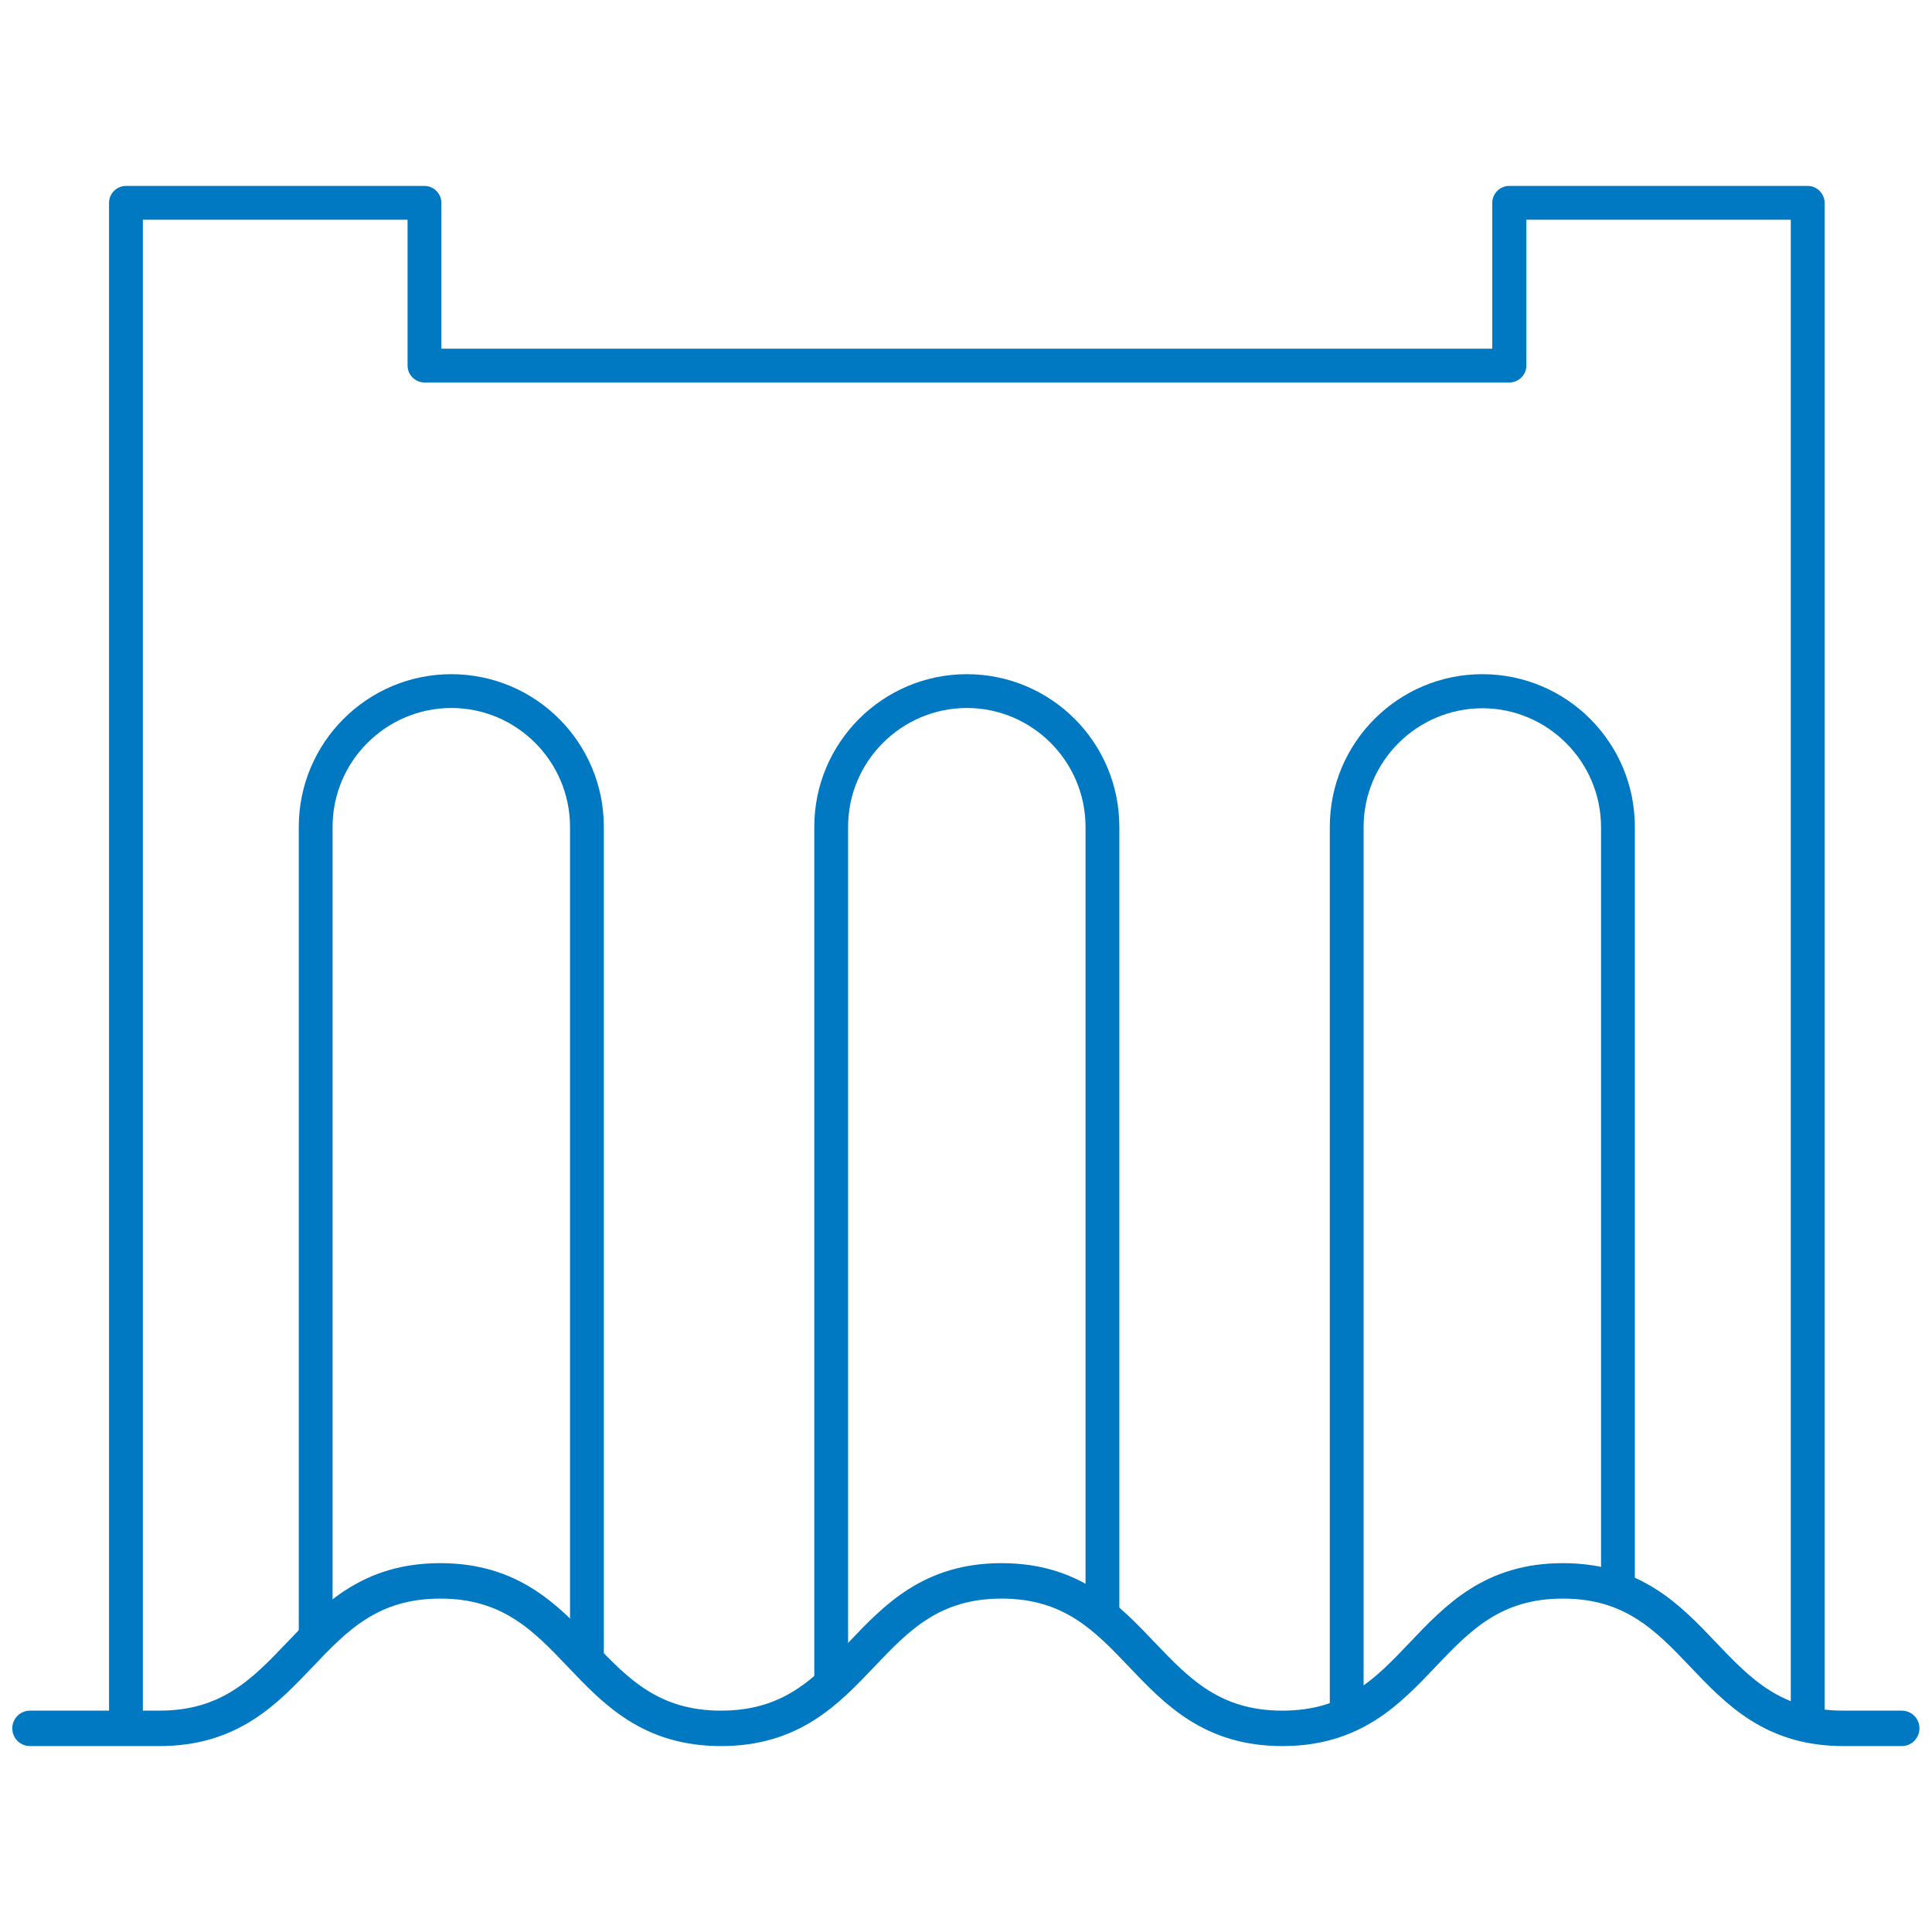
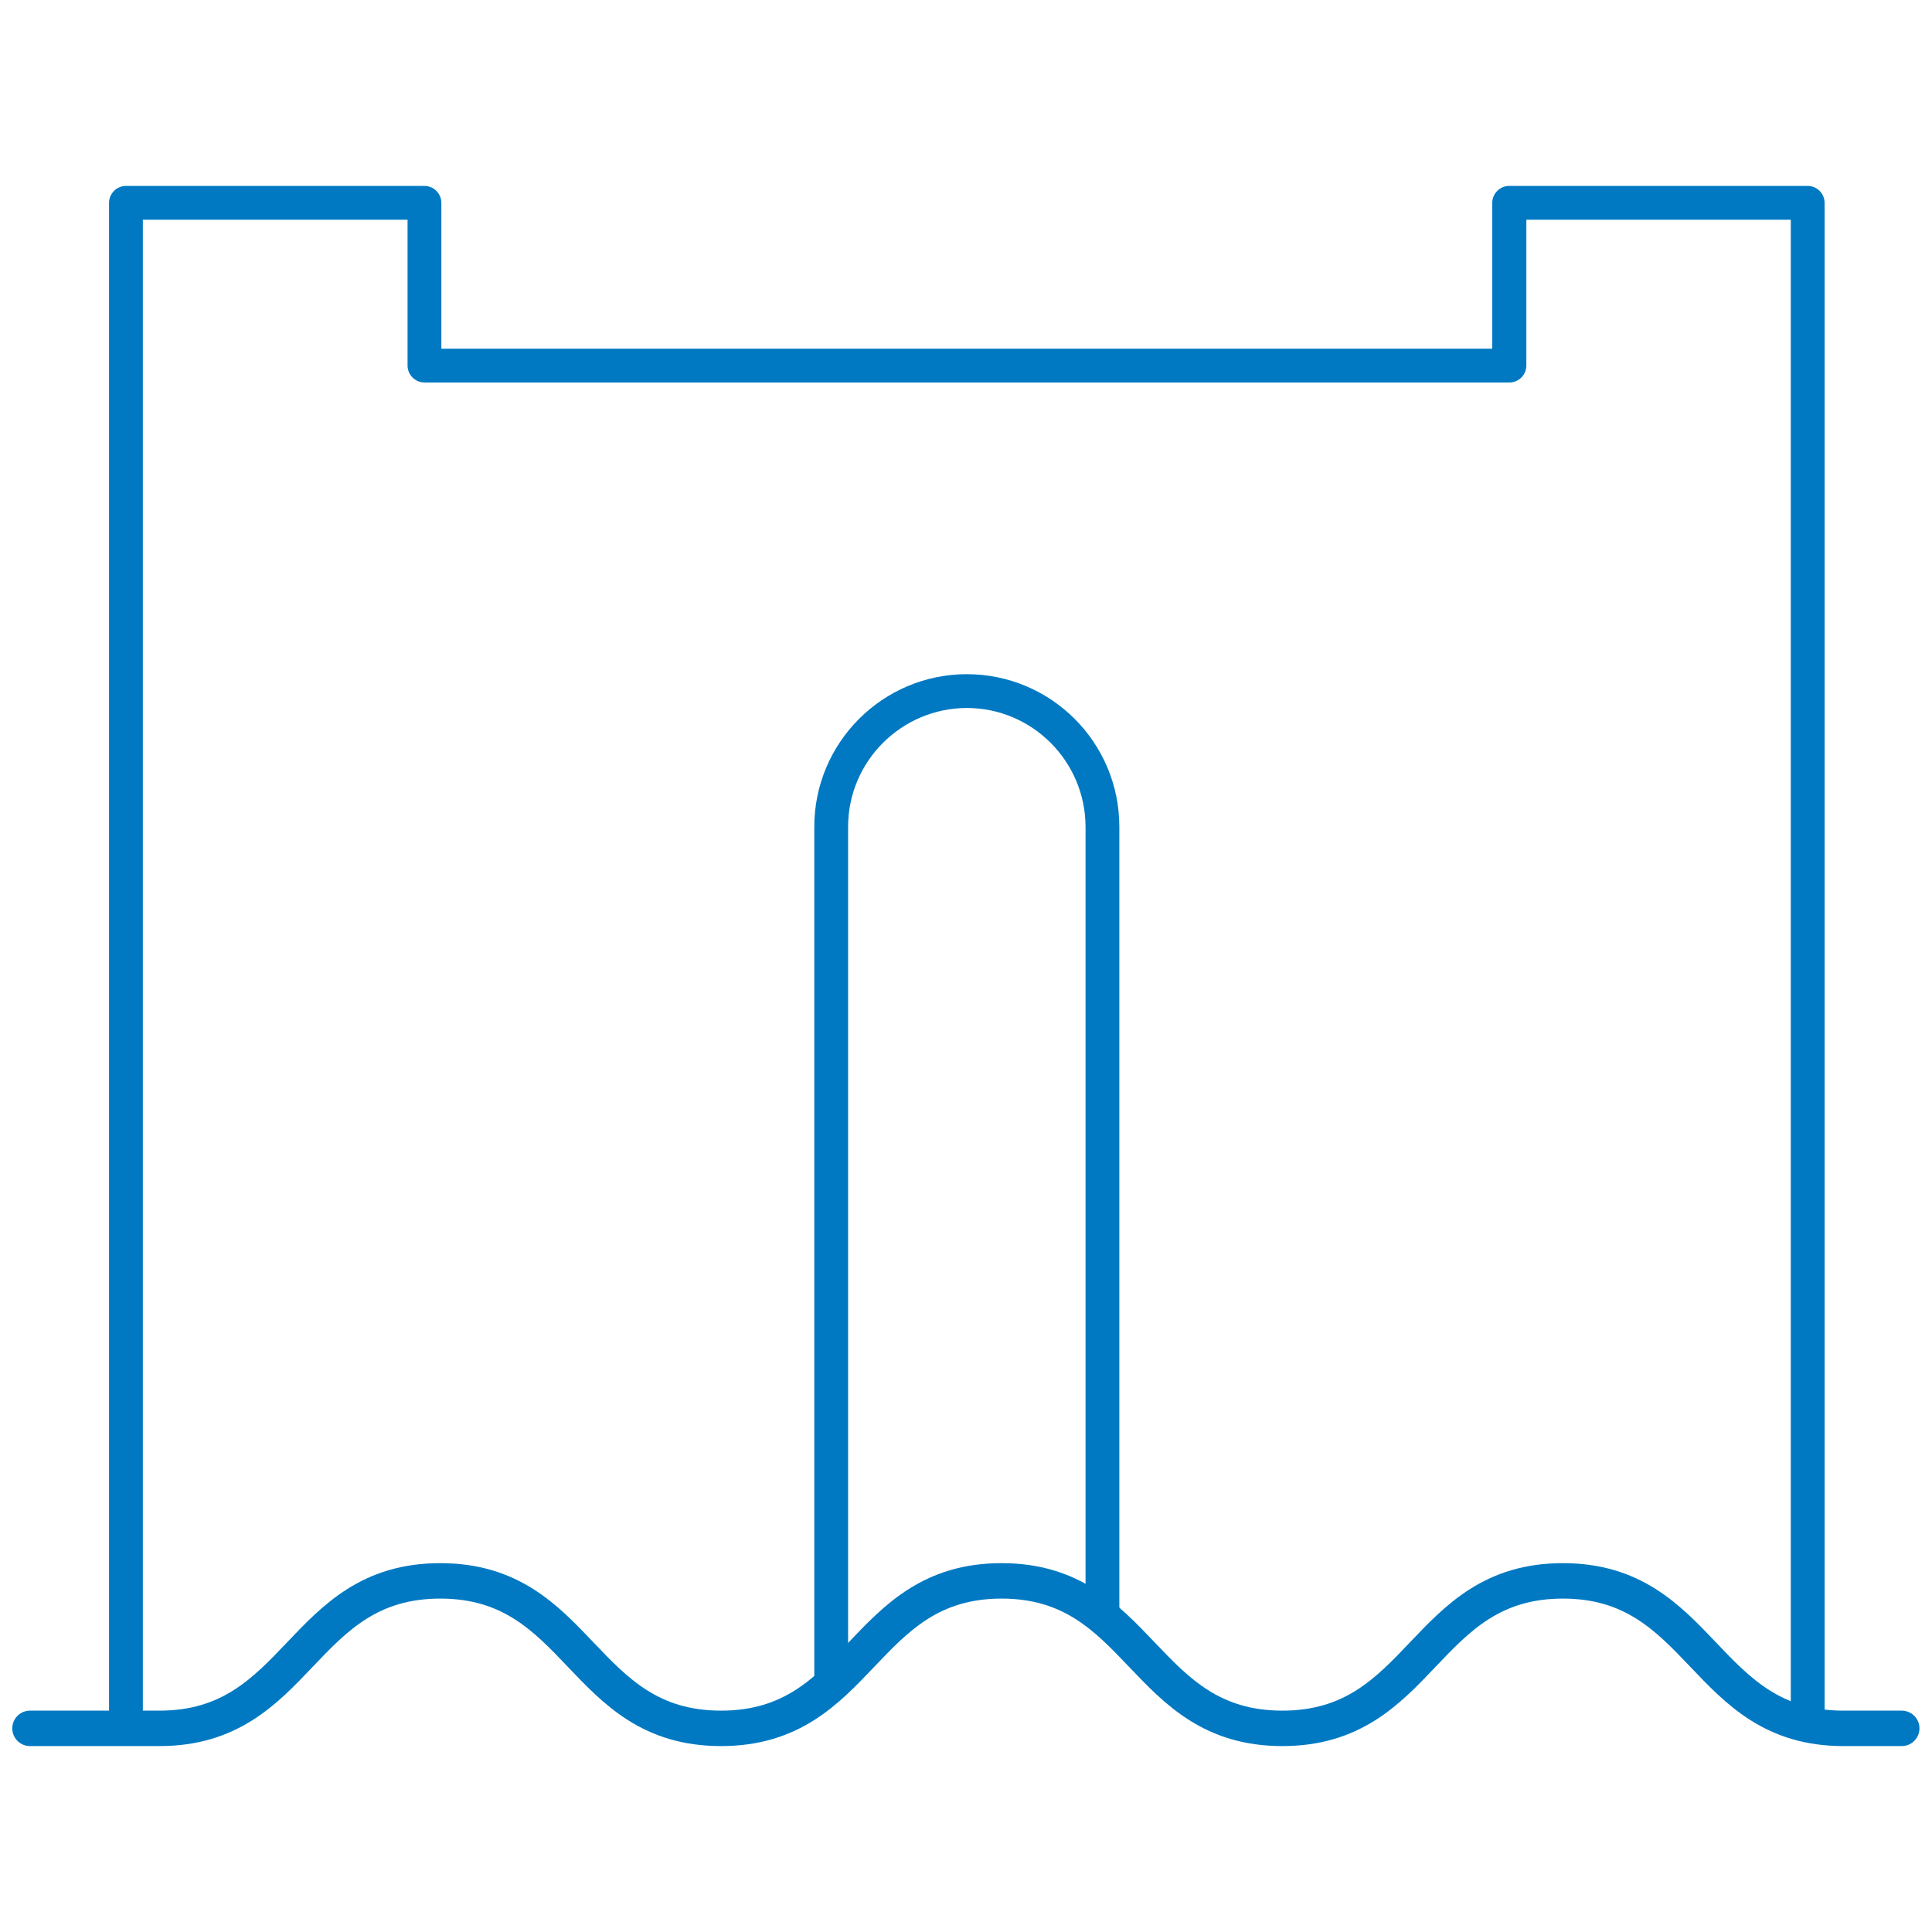
<svg xmlns="http://www.w3.org/2000/svg" id="Adesivi-e-prodotti-per-pavimentazioni-sportive-resilienti-indoor" viewBox="0 0 70.87 70.87">
  <defs>
    <style>.cls-1{fill:none;stroke:#0079c2;stroke-linecap:round;stroke-miterlimit:10;stroke-width:1.3px;}.cls-2{fill:#0079c2;fill-rule:evenodd;}</style>
  </defs>
  <g id="Opere-idrauliche_">
-     <path id="Tracciato_382" class="cls-2" d="M54.38,24.73c-3.09,0-5.6,2.51-5.6,5.6V63.16c.44-.13,.86-.32,1.24-.56V30.34c0-2.4,1.95-4.35,4.35-4.36,2.4,0,4.35,1.95,4.36,4.35h0v27.83c.43,.1,.85,.25,1.24,.45V30.33c0-3.09-2.5-5.6-5.6-5.6Z" />
    <path id="Tracciato_383" class="cls-2" d="M35.47,24.73c-3.09,0-5.6,2.51-5.6,5.6v31.96c.44-.33,.86-.7,1.24-1.1V30.33c0-2.4,1.95-4.35,4.35-4.36,2.4,0,4.35,1.95,4.36,4.35h0v28.53c.45,.29,.86,.63,1.24,1.01V30.33c0-3.09-2.5-5.6-5.6-5.6Z" />
    <path id="Tracciato_384" class="cls-2" d="M5.24,63.36V8.06H14.95v5.35c0,.34,.28,.62,.62,.62H55.37c.34,0,.62-.28,.62-.62h0v-5.35h9.7V63.08c.4,.14,.82,.23,1.24,.27V7.44c0-.34-.28-.62-.62-.62h-10.95c-.34,0-.62,.28-.62,.62h0v5.35H16.19V7.44c0-.34-.28-.62-.62-.62H4.62c-.34,0-.62,.28-.62,.62h0V63.09c.4,.14,.82,.23,1.24,.27Z" />
-     <path id="Tracciato_385" class="cls-2" d="M16.56,24.73c-3.09,0-5.6,2.51-5.6,5.6v30.39c.4-.42,.81-.84,1.24-1.22V30.33c0-2.4,1.95-4.35,4.35-4.36,2.4,0,4.35,1.95,4.36,4.35h0v29.97c.41,.43,.82,.86,1.24,1.27V30.33c0-3.09-2.5-5.6-5.6-5.6Z" />
    <path id="Tracciato_381" class="cls-1" d="M1.1,63.4H5.85c5.15,0,5.15-5.41,10.3-5.41s5.15,5.41,10.3,5.41,5.15-5.41,10.29-5.41,5.15,5.41,10.3,5.41,5.15-5.41,10.29-5.41,5.15,5.41,10.29,5.41h2.14" />
  </g>
</svg>